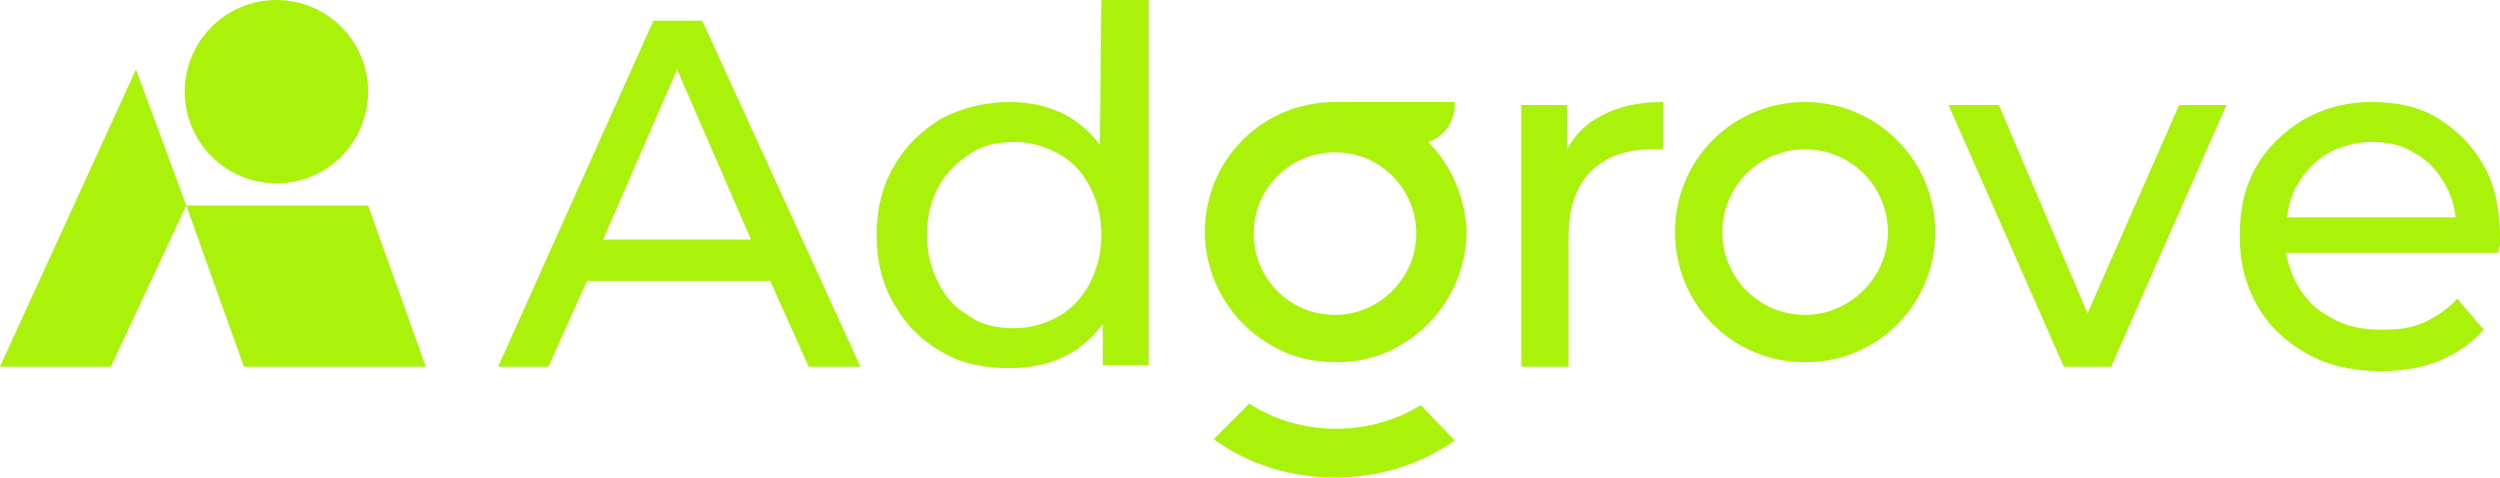
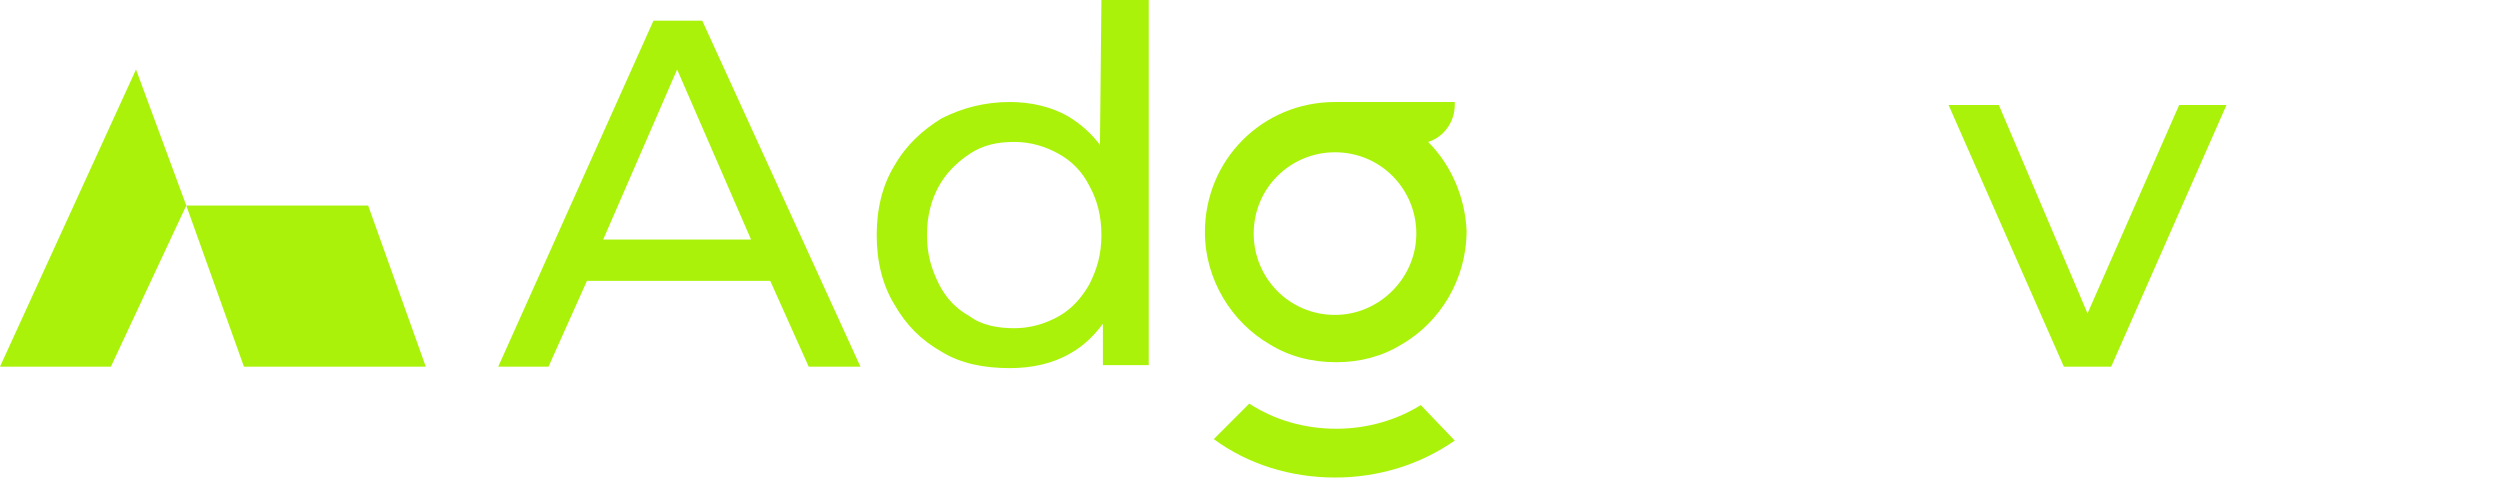
<svg xmlns="http://www.w3.org/2000/svg" id="Layer_1" x="0px" y="0px" viewBox="0 0 169.1 32.3" style="enable-background:new 0 0 169.1 32.3;" xml:space="preserve">
  <style type="text/css">	.st0{fill:#AAF20A;}</style>
  <g>
    <g>
      <g>
        <g>
          <polygon class="st0" points="12.6,13.9 7.5,24.8 0,24.8 9.2,4.7     " />
          <polygon class="st0" points="12.6,13.9 24.9,13.9 28.8,24.8 16.5,24.8     " />
-           <circle class="st0" cx="18.7" cy="6.2" r="6.2" />
        </g>
      </g>
      <g>
        <path class="st0" d="M44.2,1.4L33.7,24.8h3.4l2.6-5.8h12.4l2.6,5.8h3.5L47.5,1.4H44.2z M40.8,16.2l5-11.5l5,11.5H40.8z" />
        <path class="st0" d="M74.4,9.8c-0.6-0.8-1.3-1.4-2.1-1.9c-1.2-0.7-2.6-1-4-1c-1.7,0-3.2,0.4-4.6,1.1c-1.3,0.8-2.4,1.8-3.2,3.2    c-0.8,1.3-1.2,2.9-1.2,4.7s0.4,3.4,1.2,4.7c0.8,1.4,1.8,2.4,3.2,3.2c1.3,0.8,2.9,1.1,4.6,1.1c1.5,0,2.9-0.3,4.1-1    c0.9-0.5,1.6-1.2,2.2-2v2.8h3.1V0h-3.2L74.4,9.8L74.4,9.8z M73.7,19.2c-0.5,0.9-1.2,1.7-2.1,2.2s-1.9,0.8-3,0.8    c-1.1,0-2.2-0.2-3-0.8c-0.9-0.5-1.6-1.2-2.1-2.2s-0.8-2-0.8-3.3c0-1.3,0.3-2.4,0.8-3.3c0.5-0.9,1.2-1.6,2.1-2.2s1.9-0.8,3-0.8    c1.1,0,2.1,0.3,3,0.8c0.9,0.5,1.6,1.2,2.1,2.2c0.5,0.9,0.8,2,0.8,3.3C74.5,17.2,74.2,18.2,73.7,19.2z" />
-         <path class="st0" d="M106,10.1v-3h-3.1v17.7h3.2v-8.8c0-1.9,0.5-3.4,1.5-4.4s2.4-1.5,4.1-1.5c0.1,0,0.2,0,0.4,0    c0.1,0,0.2,0,0.4,0V6.9c-1.7,0-3.1,0.3-4.3,1C107.2,8.4,106.5,9.2,106,10.1z" />
        <polygon class="st0" points="141.2,21.2 135.2,7.1 131.8,7.1 139.6,24.8 142.8,24.8 150.6,7.1 147.4,7.1    " />
-         <path class="st0" d="M168,11.2c-0.8-1.4-1.8-2.4-3.1-3.2c-1.3-0.8-2.8-1.1-4.5-1.1c-1.7,0-3.2,0.4-4.6,1.2    c-1.3,0.8-2.4,1.8-3.2,3.2s-1.1,2.9-1.1,4.7c0,1.8,0.4,3.3,1.2,4.7s1.9,2.4,3.3,3.2c1.4,0.8,3.1,1.2,5,1.2c1.5,0,2.8-0.2,4-0.7    c1.2-0.5,2.2-1.2,3-2.1l-1.8-2.1c-0.6,0.7-1.4,1.2-2.2,1.6c-0.9,0.4-1.8,0.5-2.9,0.5c-1.3,0-2.4-0.2-3.4-0.8    c-1-0.5-1.7-1.2-2.3-2.2c-0.4-0.7-0.6-1.4-0.8-2.2H169c0-0.2,0-0.3,0.1-0.5c0-0.2,0-0.3,0-0.5C169.1,14.2,168.8,12.6,168,11.2z     M157.4,10.4c0.9-0.5,1.9-0.8,3-0.8c1.1,0,2.1,0.2,3,0.8c0.9,0.5,1.5,1.2,2,2.1c0.4,0.7,0.6,1.4,0.7,2.2h-11.4    c0.1-0.8,0.3-1.6,0.7-2.2C155.9,11.6,156.6,10.9,157.4,10.4z" />
        <path class="st0" d="M98.4,29.8c-2.3,1.6-5.1,2.5-8.1,2.5c-3,0-5.9-0.9-8.2-2.6l2.4-2.4c1.7,1.1,3.7,1.7,5.9,1.7    c2.1,0,4.1-0.6,5.7-1.6L98.4,29.8z" />
        <path class="st0" d="M96.6,9.6c1-0.3,1.8-1.3,1.8-2.5c0-0.1,0-0.1,0-0.2h-8.1c-4.9,0-8.8,3.9-8.8,8.8c0,3.2,1.8,6.1,4.4,7.6    c1.3,0.8,2.8,1.2,4.5,1.2c1.6,0,3.1-0.4,4.4-1.2c2.6-1.5,4.4-4.4,4.4-7.7C99.1,13.4,98.2,11.2,96.6,9.6z M90.3,21.3    c-3.1,0-5.5-2.5-5.5-5.5c0-3.1,2.5-5.5,5.5-5.5c3.1,0,5.5,2.5,5.5,5.5C95.8,18.8,93.3,21.3,90.3,21.3z" />
-         <path class="st0" d="M122.1,6.9c-4.9,0-8.8,3.9-8.8,8.8c0,4.9,3.9,8.8,8.8,8.8s8.8-3.9,8.8-8.8S126.9,6.9,122.1,6.9z M122.1,21.3    c-3.1,0-5.6-2.5-5.6-5.6s2.5-5.6,5.6-5.6s5.6,2.5,5.6,5.6S125.1,21.3,122.1,21.3z" />
      </g>
    </g>
  </g>
</svg>